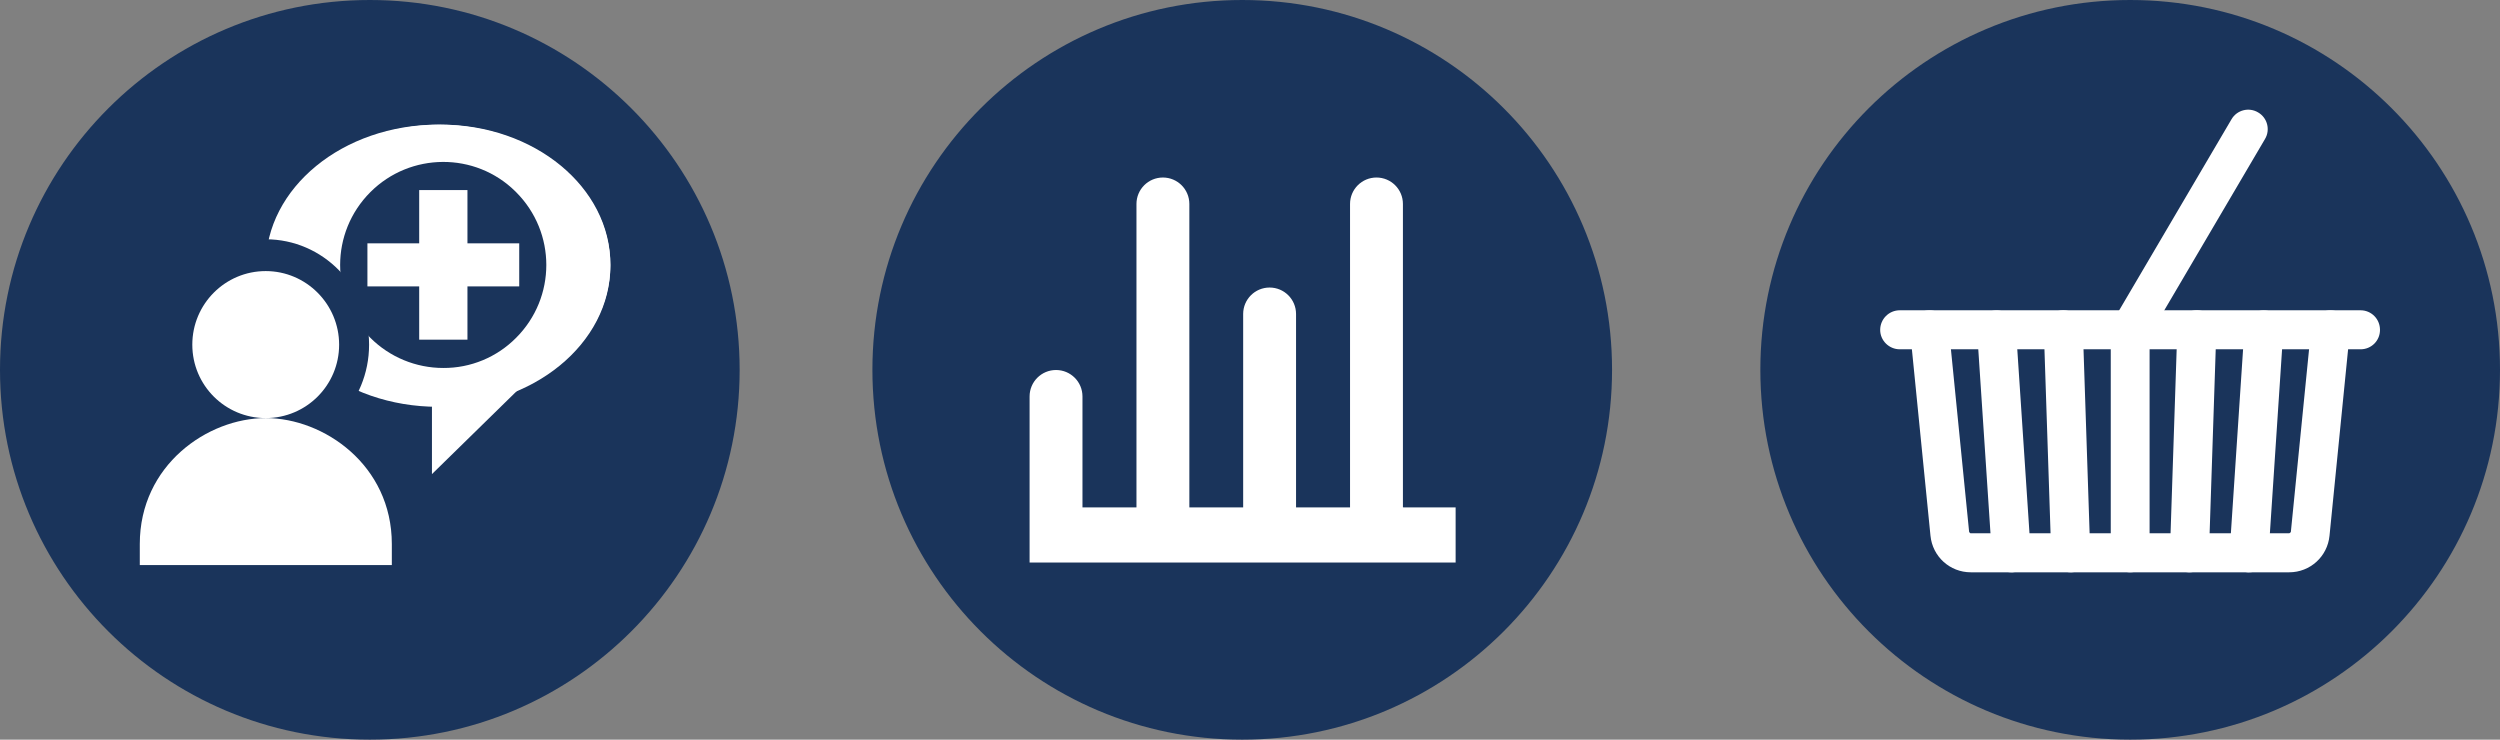
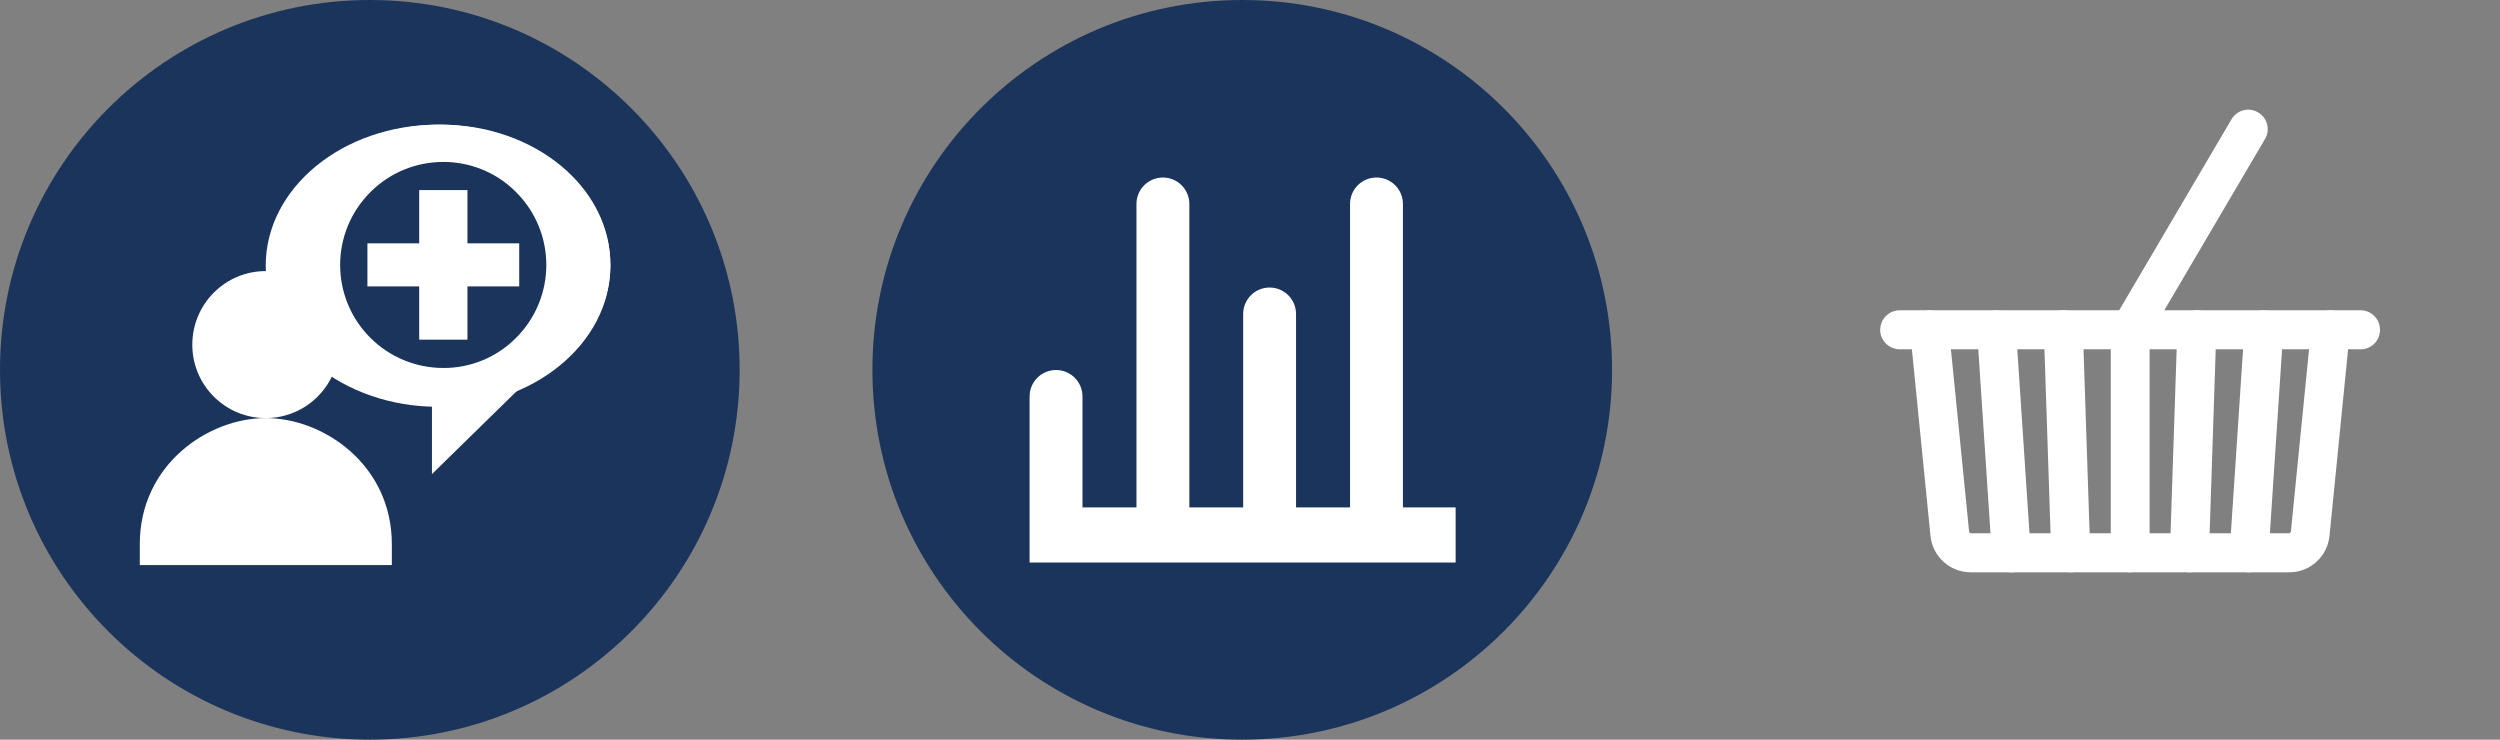
<svg xmlns="http://www.w3.org/2000/svg" id="Layer_1" data-name="Layer 1" viewBox="0 0 135.2 40">
  <rect x="0" y="0" width="135.2" height="40" fill="#808080" stroke="none" />
  <defs>
    <style>
      .cls-1 {
        fill: #fff;
      }

      .cls-2 {
        fill: #1a345b;
      }
    </style>
  </defs>
-   <path class="cls-2" d="M135.2,20c0-11.05-8.95-20-20-20s-20,8.95-20,20,8.95,20,20,20,20-8.96,20-20" />
  <path class="cls-1" d="M127.66,18.89h-24.92c-.58,0-1.06-.47-1.06-1.05s.47-1.06,1.06-1.06h24.92c.58,0,1.05.47,1.05,1.06s-.47,1.05-1.05,1.05" />
  <path class="cls-1" d="M115.2,30.95c-.58,0-1.05-.47-1.05-1.05v-12.06c0-.58.47-1.05,1.05-1.05s1.05.47,1.05,1.05v12.06c0,.58-.47,1.05-1.05,1.05" />
  <path class="cls-1" d="M115.2,18.89c-.18,0-.36-.05-.53-.15-.5-.29-.67-.94-.37-1.44l6.38-10.85c.29-.5.94-.67,1.44-.37.5.29.67.94.37,1.44l-6.38,10.85c-.2.33-.55.52-.91.52" />
  <path class="cls-1" d="M118.41,30.95h-.04c-.58-.02-1.04-.51-1.02-1.09l.4-12.06c.02-.57.49-1.02,1.05-1.02h.04c.58.02,1.04.51,1.02,1.09l-.4,12.06c-.02.57-.49,1.02-1.05,1.02" />
  <path class="cls-1" d="M121.63,30.95s-.05,0-.07,0c-.58-.04-1.02-.54-.98-1.12l.8-12.06c.04-.58.54-1.02,1.12-.98.58.04,1.02.54.98,1.12l-.8,12.06c-.04.56-.5.98-1.05.98" />
  <path class="cls-1" d="M111.98,30.95c-.57,0-1.03-.45-1.05-1.02l-.4-12.06c-.02-.58.44-1.07,1.02-1.09.57-.02,1.07.44,1.09,1.02l.4,12.06c.02.58-.44,1.07-1.02,1.09h-.04" />
  <path class="cls-1" d="M108.77,30.95c-.55,0-1.01-.43-1.05-.98l-.8-12.06c-.04-.58.4-1.08.98-1.12.58-.04,1.08.4,1.12.98l.8,12.06c.04.58-.4,1.08-.98,1.12-.02,0-.05,0-.07,0" />
  <path class="cls-1" d="M123.81,30.95h-17.23c-1.13,0-2.07-.85-2.18-1.98l-1.1-11.03c-.06-.58.36-1.1.94-1.15.59-.06,1.1.36,1.15.94l1.1,11.03s.04.08.08.08h17.23s.08-.03.09-.08l1.1-11.03c.06-.58.57-1,1.15-.94.58.06,1,.57.94,1.15l-1.1,11.03c-.11,1.13-1.05,1.98-2.18,1.98" />
  <path class="cls-2" d="M40,20C40,8.95,31.04,0,20,0S0,8.95,0,20s8.95,20,20,20,20-8.96,20-20" />
  <path class="cls-1" d="M23.69,22c5.15,0,9.32-3.42,9.32-7.63s-4.17-7.63-9.32-7.63-9.32,3.42-9.32,7.63,4.17,7.63,9.32,7.63" />
  <path class="cls-1" d="M33.01,14.3c0-4.18-4.11-7.56-9.17-7.56-4.68,0-8.53,2.89-9.09,6.62,3.23.03,6.68,2.12,6.68,6.65v1.56c.62.15,1.26.24,1.93.27v3.8l4.75-4.65c2.91-1.27,4.9-3.78,4.9-6.69" />
  <path class="cls-2" d="M19.87,13.16v2.33h2.8v2.88h2.61v-2.88h2.8v-2.33h-2.8v-2.88h-2.61v2.88h-2.8ZM23.97,19.9c-1.48,0-2.9-.59-3.94-1.63-2.18-2.18-2.18-5.7,0-7.88,2.16-2.16,5.67-2.18,7.84-.04.01.01.03.03.04.04,2.18,2.18,2.18,5.7,0,7.88-1.04,1.05-2.46,1.64-3.94,1.63" />
-   <path class="cls-2" d="M14.37,24.34c3.09,0,5.59-2.55,5.59-5.7s-2.5-5.7-5.59-5.7-5.59,2.55-5.59,5.7,2.51,5.7,5.59,5.7" />
  <path class="cls-1" d="M14.37,22.61c2.2,0,3.97-1.78,3.97-3.97s-1.78-3.98-3.97-3.98-3.97,1.78-3.97,3.98,1.78,3.97,3.97,3.97" />
  <path class="cls-1" d="M14.37,22.61c-3.14,0-6.81,2.54-6.81,6.81v1.14h13.63v-1.14c0-4.27-3.68-6.81-6.81-6.81" />
  <path class="cls-2" d="M87.18,20c0-11.05-8.95-20-20-20s-20,8.95-20,20,8.95,20,20,20,20-8.96,20-20" />
  <path class="cls-1" d="M75.87,27.43V11.03c0-.79-.64-1.43-1.43-1.43s-1.43.64-1.43,1.43v16.41h-2.92v-10.46c0-.79-.64-1.43-1.43-1.43s-1.43.64-1.43,1.43v10.46h-2.91V11.03c0-.79-.64-1.43-1.43-1.43s-1.43.64-1.43,1.43v16.41h-2.92v-6c0-.79-.64-1.43-1.43-1.43s-1.43.64-1.43,1.43v8.98h23.04v-2.98h-2.82Z" />
</svg>